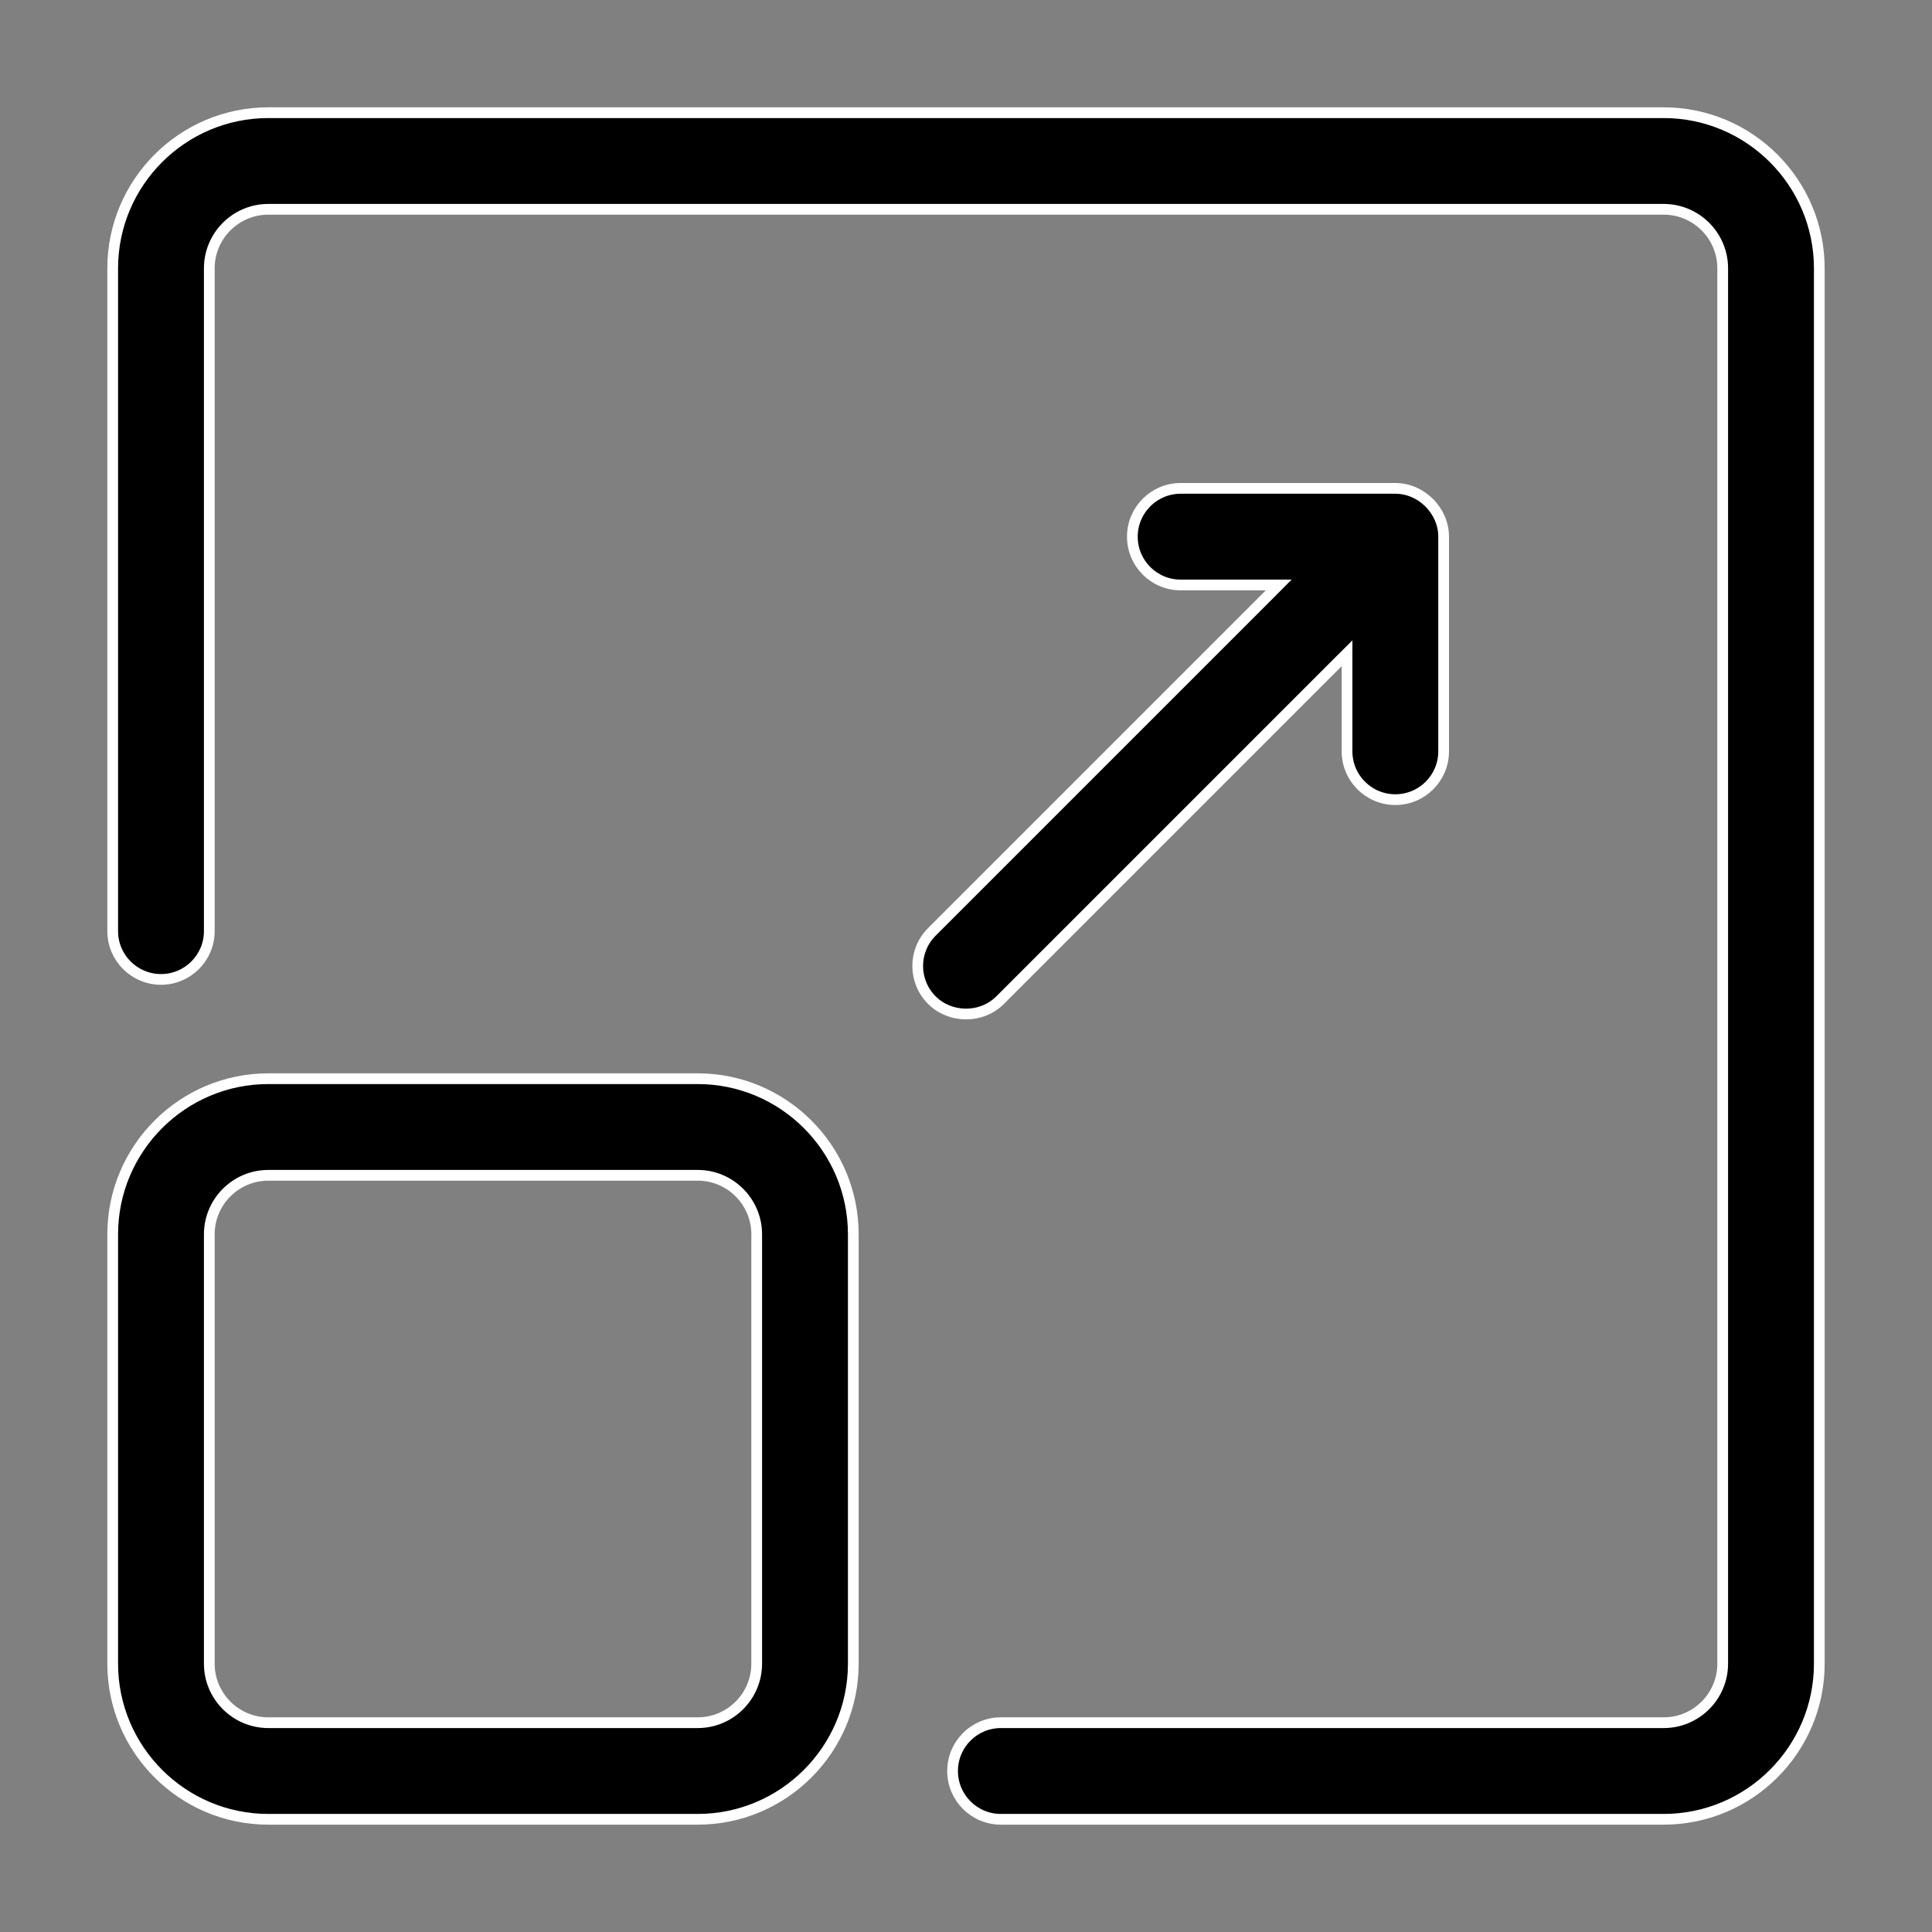
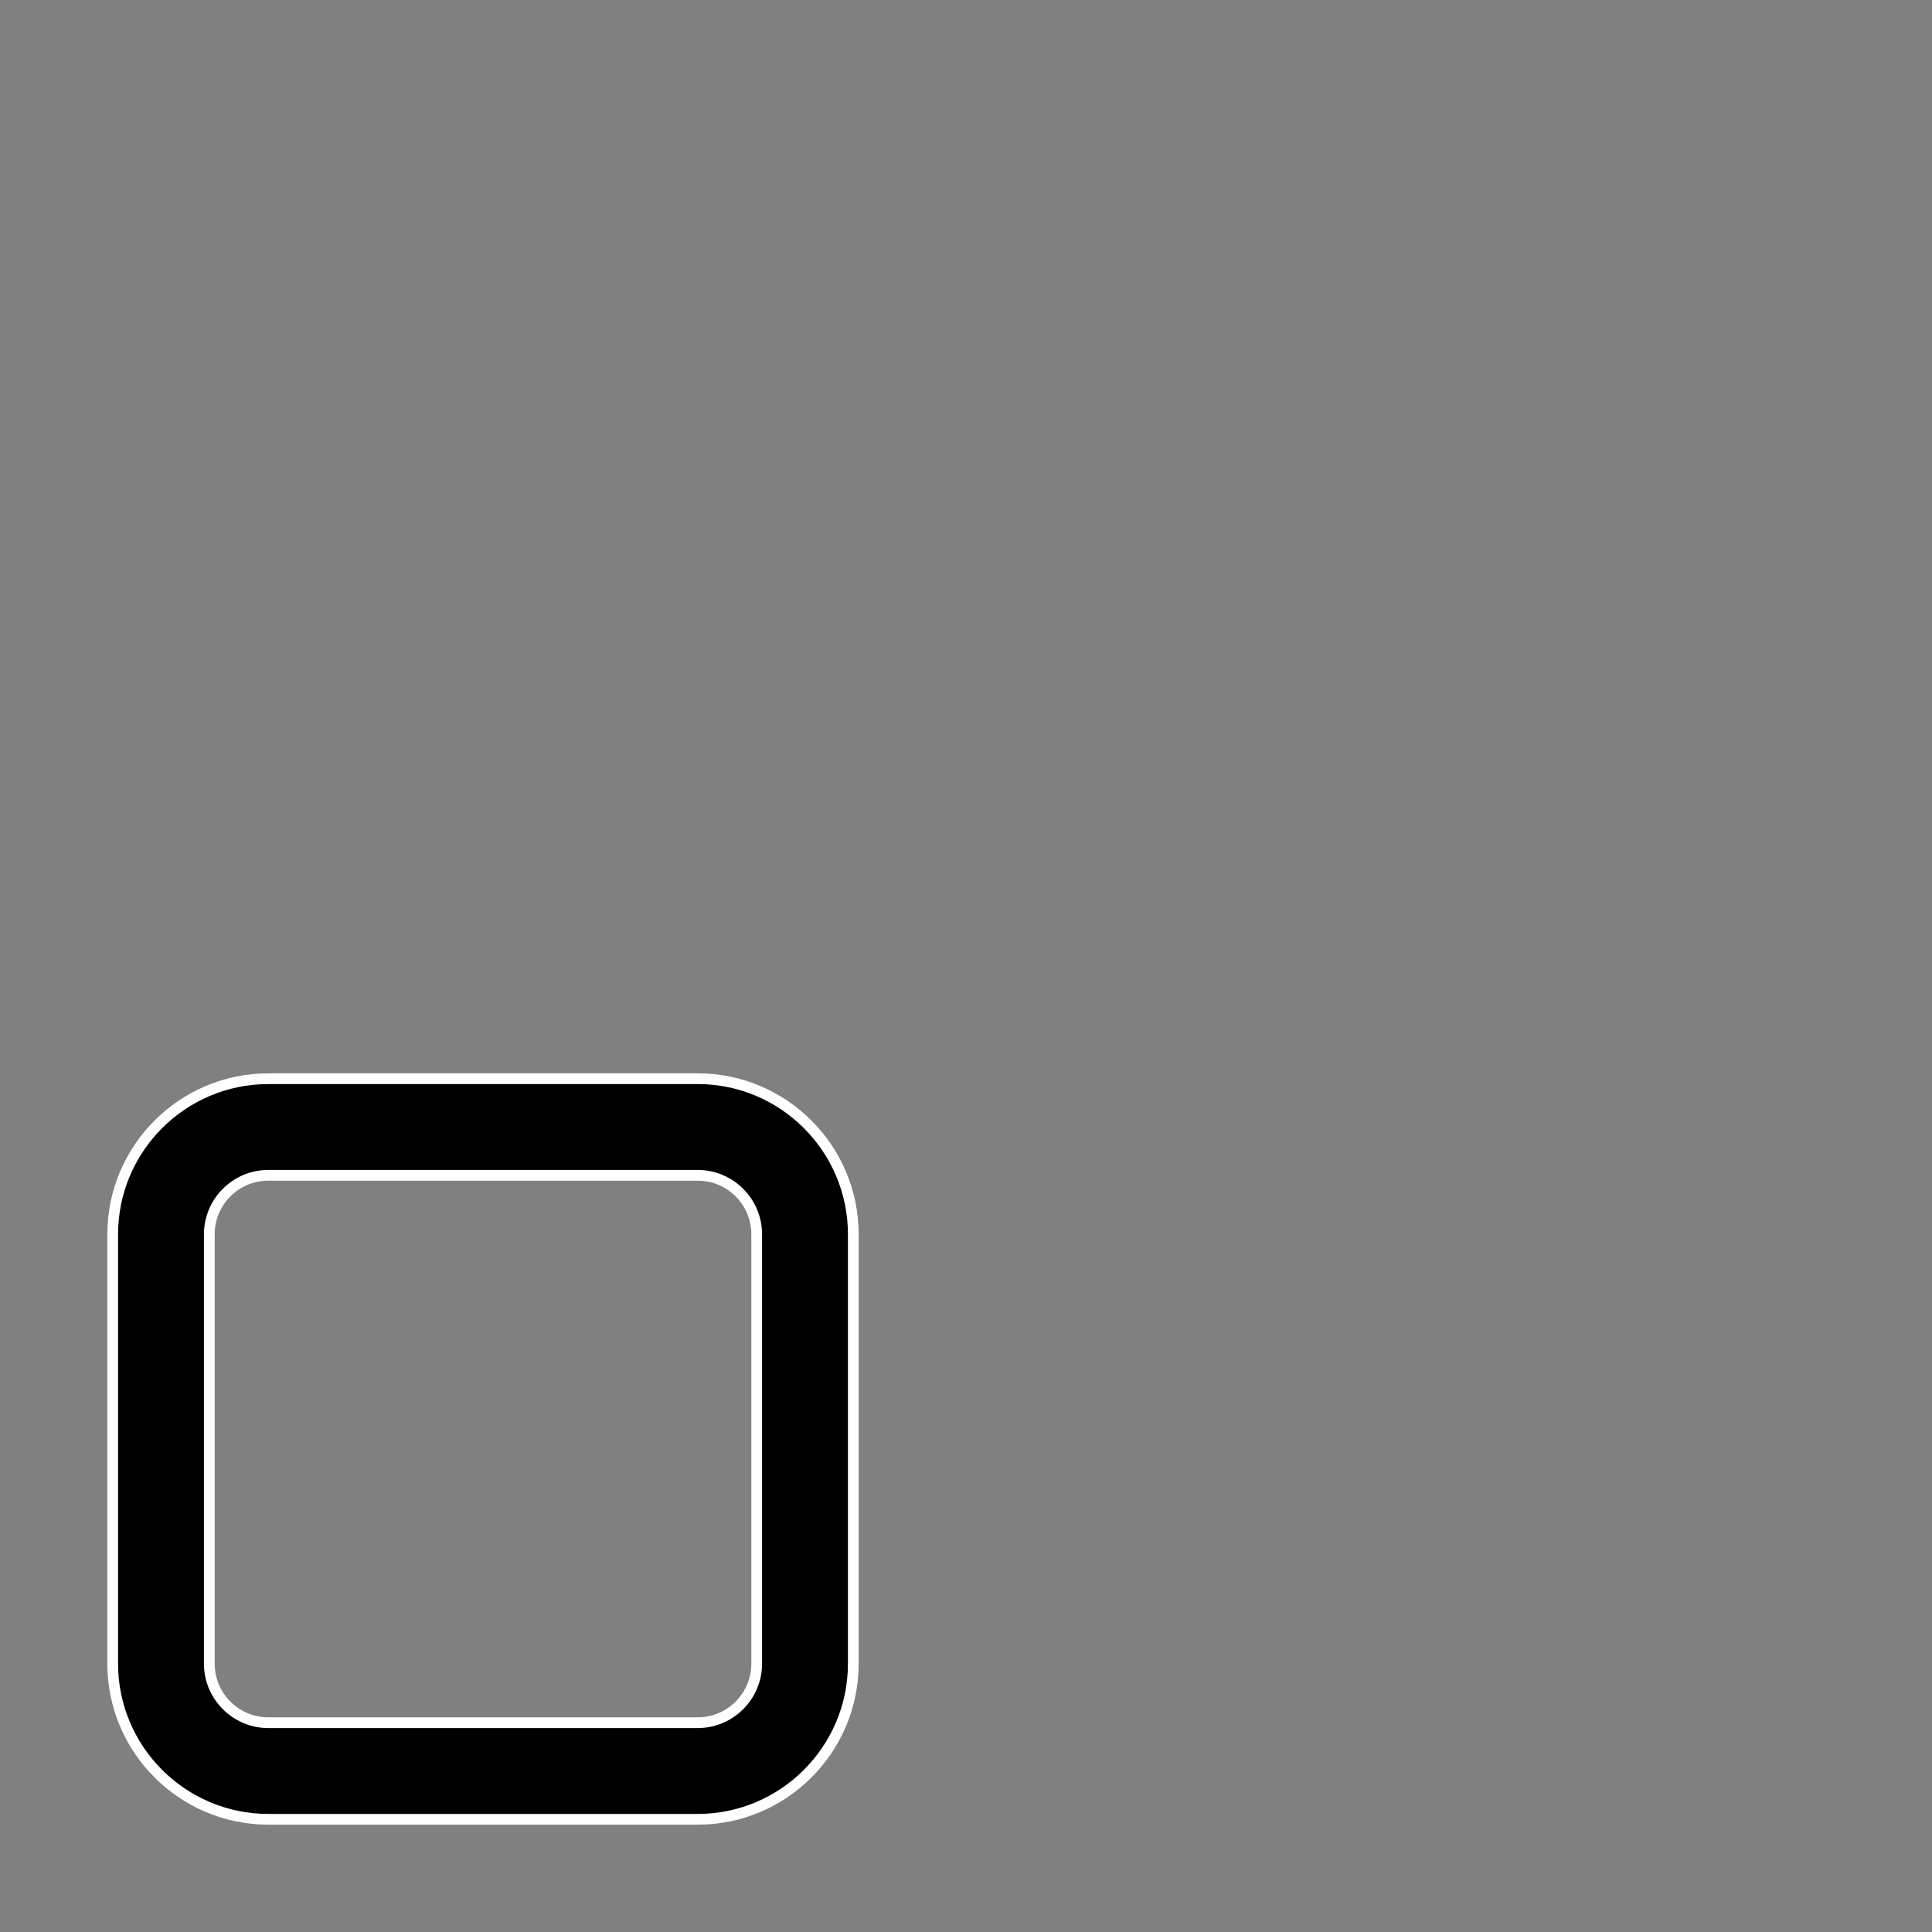
<svg xmlns="http://www.w3.org/2000/svg" width="36" height="36" viewBox="0 0 36 36" fill="none">
  <rect x="0" y="0" width="36" height="36" fill="#808080" stroke="none" />
-   <path d="M5 2.1H31C32.599 2.1 33.9 3.401 33.9 5V31C33.9 32.599 32.599 33.9 31 33.9H18.65C18.153 33.9 17.75 33.498 17.75 33C17.75 32.502 18.153 32.1 18.65 32.1H31C31.607 32.1 32.1 31.607 32.1 31V5C32.1 4.393 31.607 3.9 31 3.9H5C4.394 3.9 3.9 4.393 3.9 5V17.35C3.9 17.847 3.497 18.25 3 18.25C2.503 18.25 2.1 17.847 2.1 17.35V5C2.1 3.401 3.401 2.1 5 2.1Z" fill="black" stroke="white" stroke-width="0.2" />
  <path d="M5 20.1H13C14.599 20.1 15.9 21.401 15.9 23V31C15.9 32.599 14.599 33.9 13 33.9H5C3.401 33.9 2.1 32.599 2.1 31V23C2.1 21.401 3.401 20.1 5 20.1ZM13 32.1C13.607 32.1 14.1 31.607 14.1 31V23C14.1 22.393 13.607 21.9 13 21.9H5C4.394 21.9 3.9 22.393 3.9 23V31C3.9 31.607 4.394 32.1 5 32.1H13Z" fill="black" stroke="white" stroke-width="0.2" />
-   <path d="M25.1 12.414V12.173L24.929 12.343L18.636 18.636C18.286 18.986 17.703 18.976 17.364 18.636C17.012 18.285 17.012 17.715 17.364 17.364L23.657 11.071L23.827 10.9H23.586H22C21.503 10.9 21.1 10.498 21.1 10C21.1 9.503 21.503 9.1 22 9.1H26C26.488 9.1 26.9 9.519 26.9 10V14C26.9 14.498 26.497 14.9 26 14.9C25.503 14.9 25.1 14.498 25.1 14V12.414Z" fill="black" stroke="white" stroke-width="0.2" />
</svg>